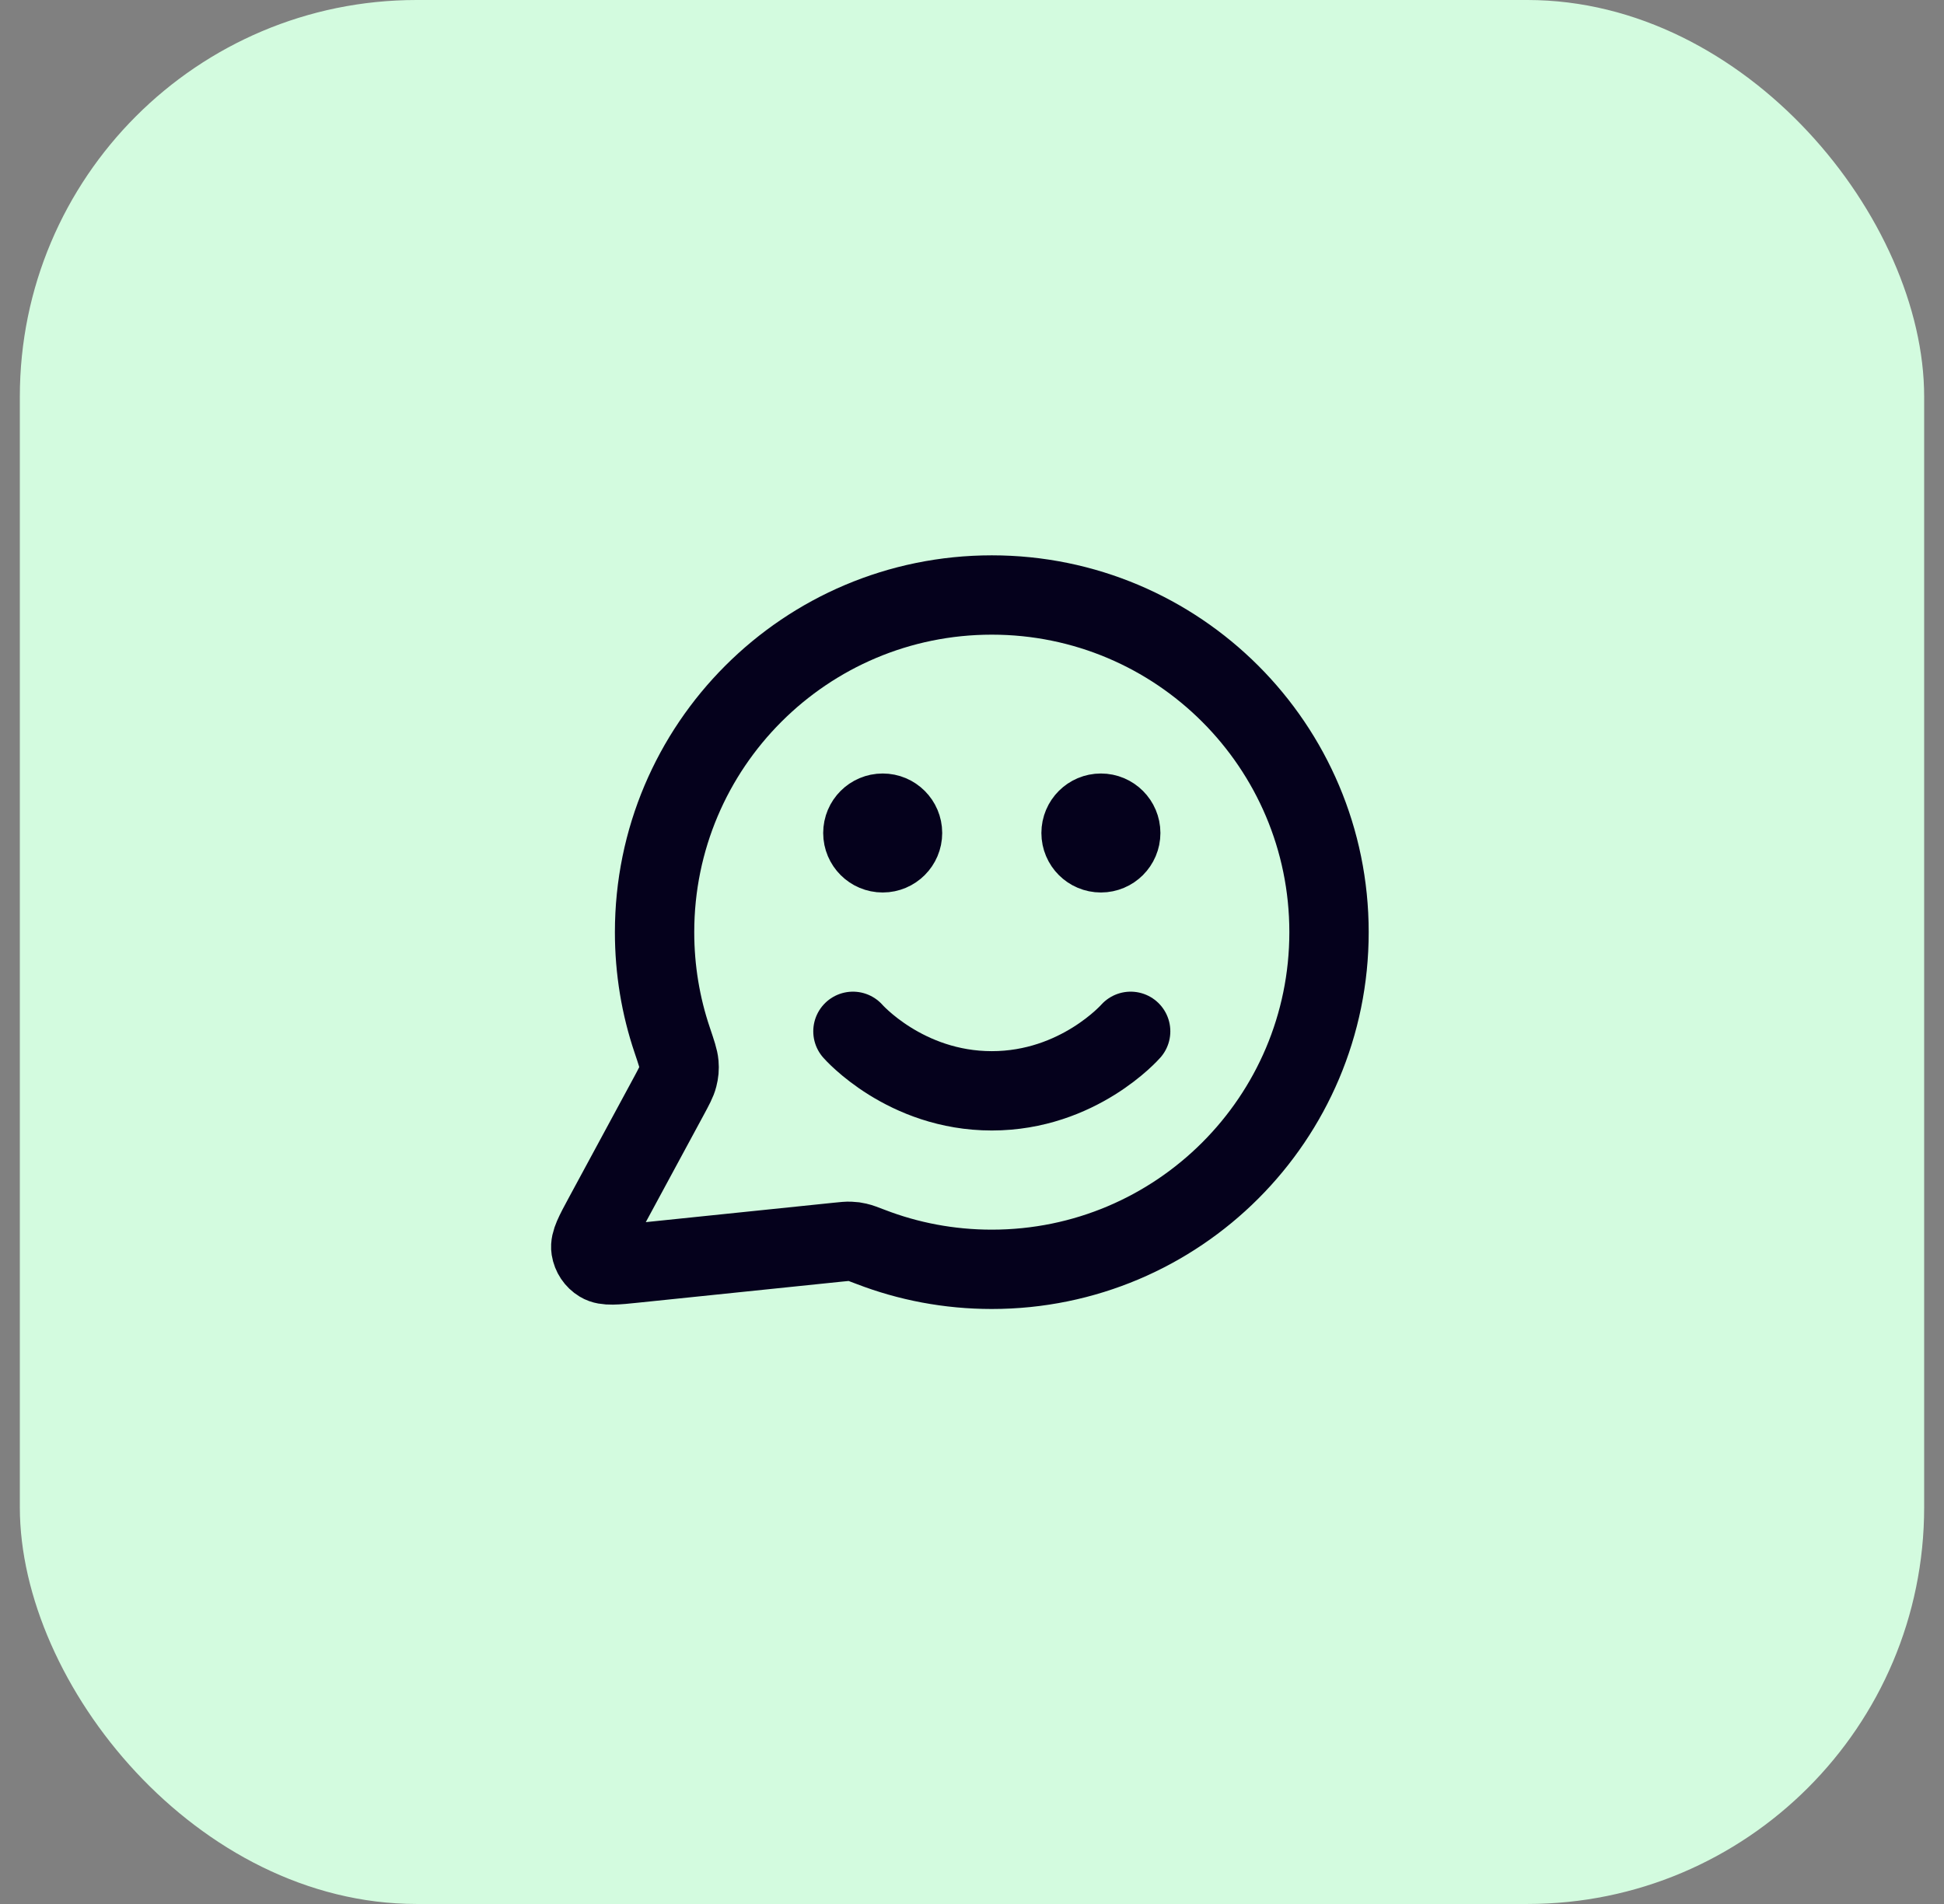
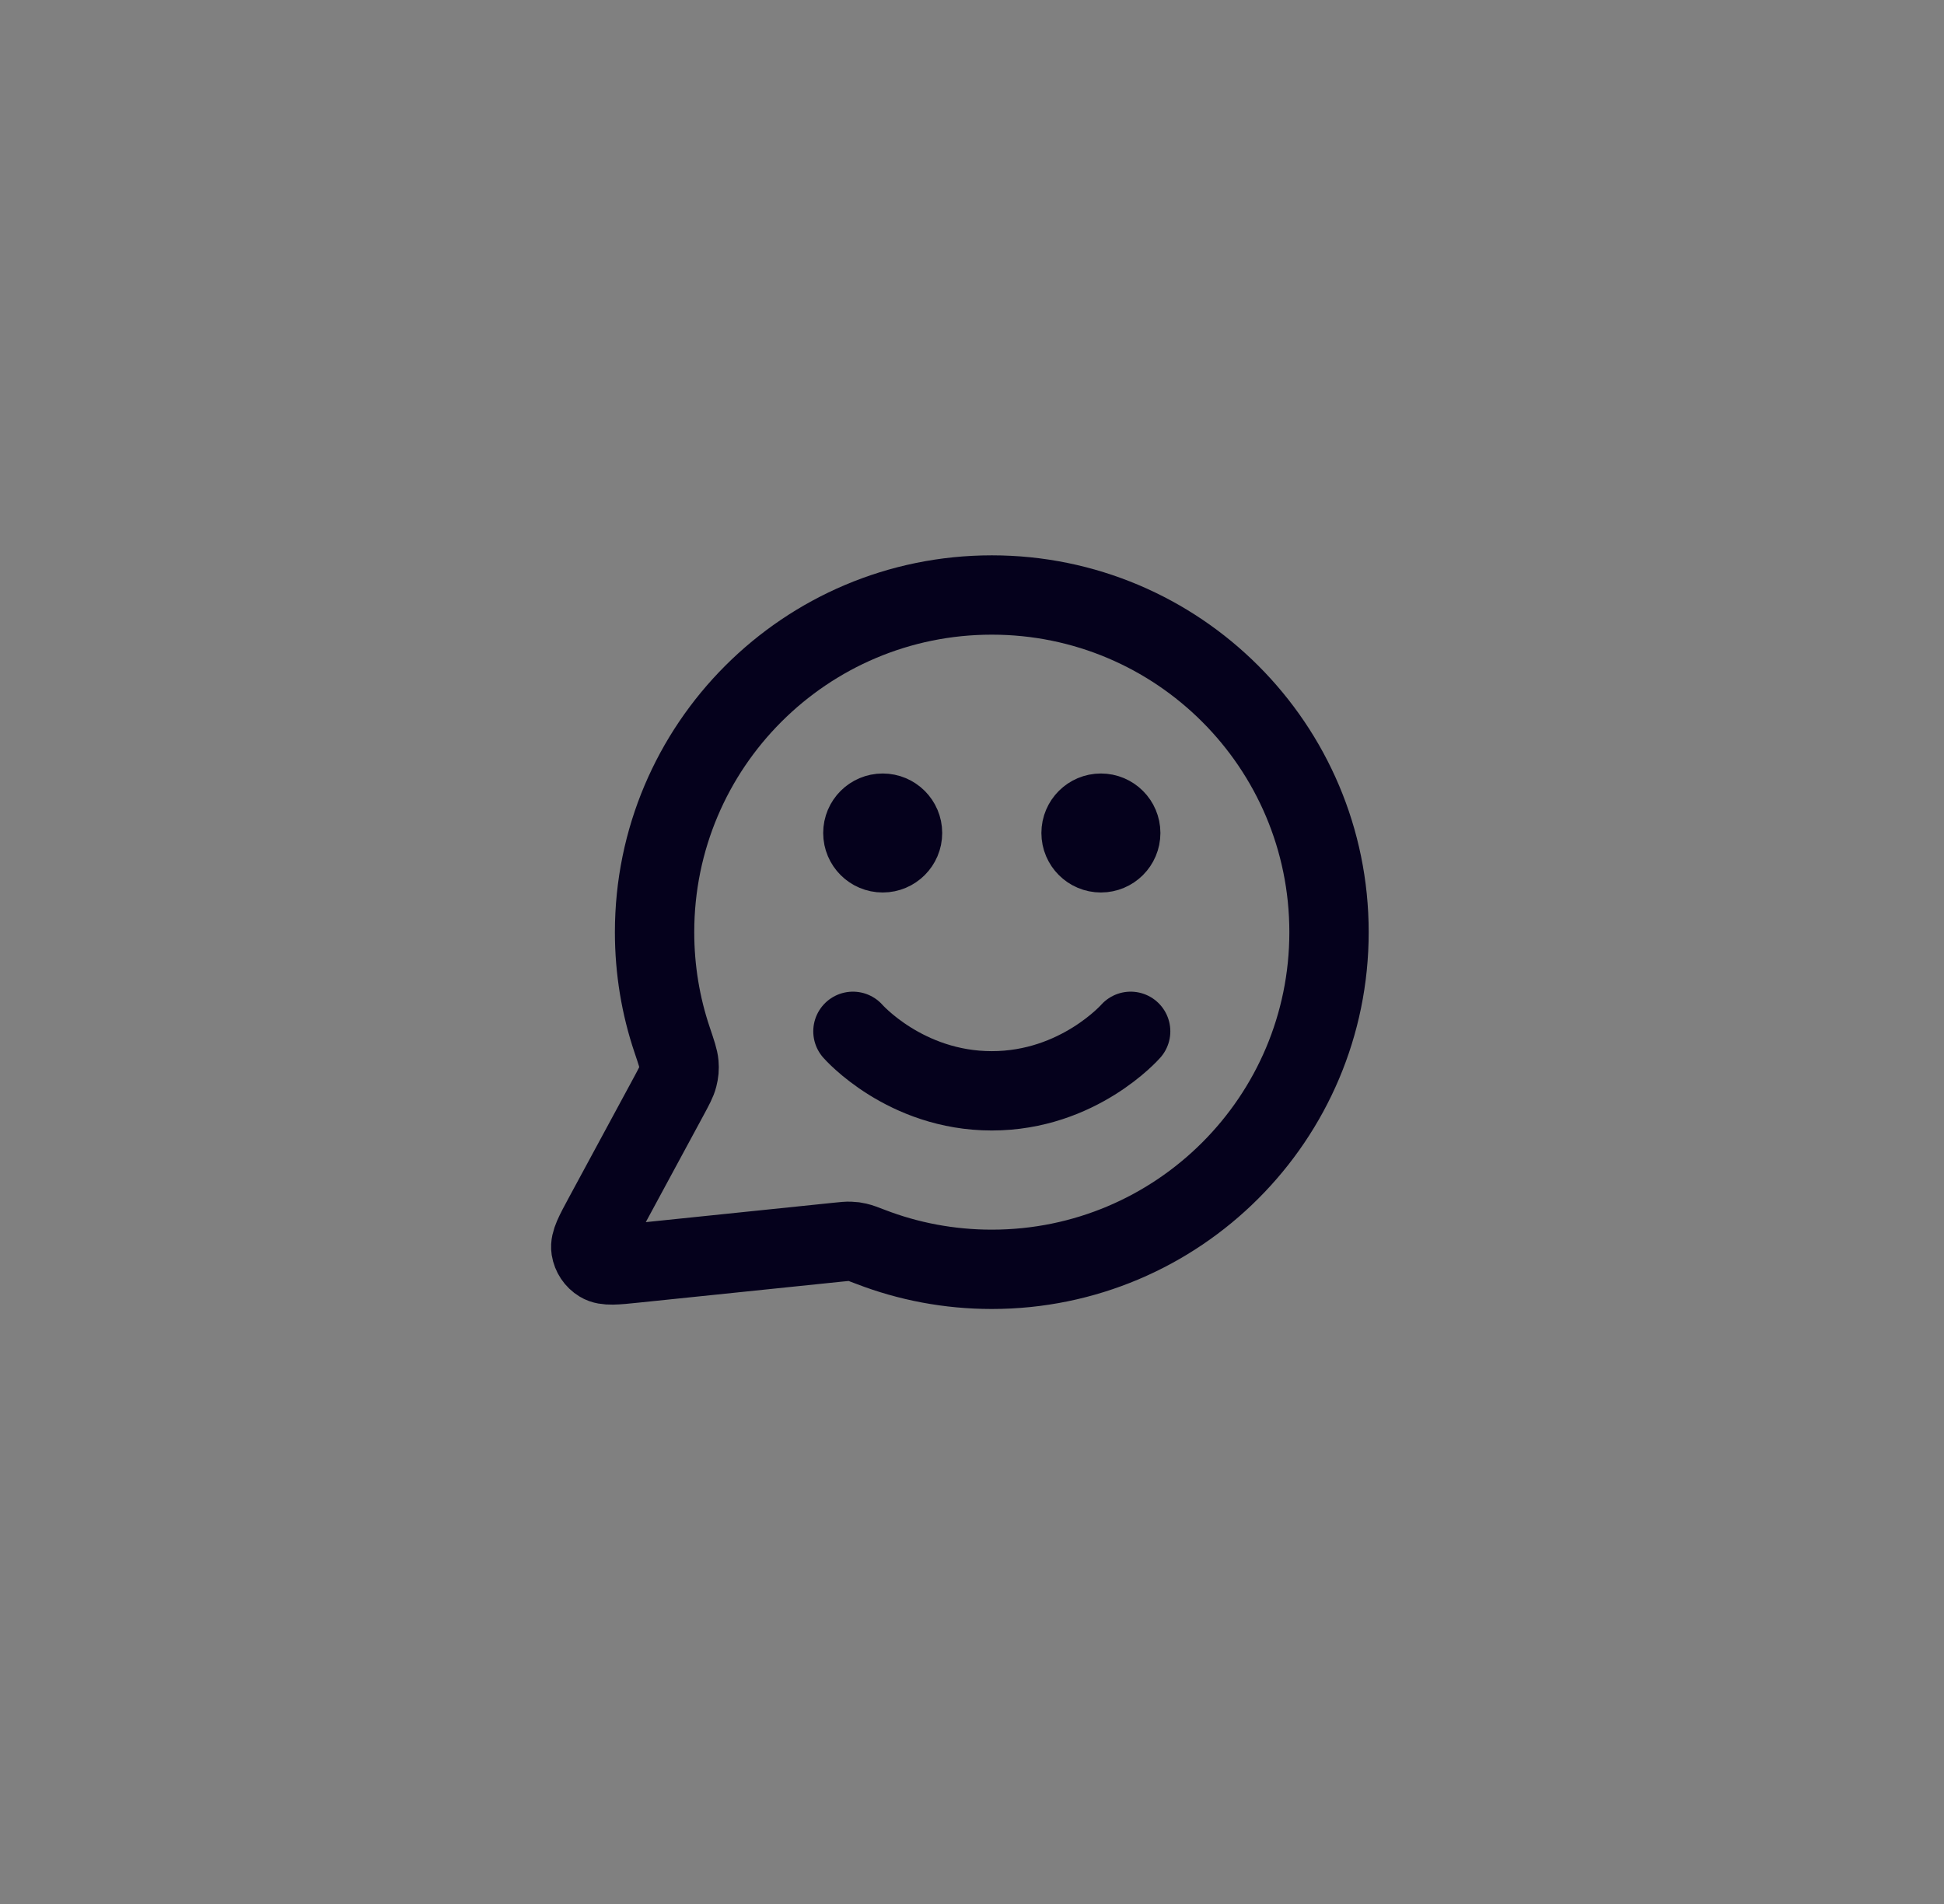
<svg xmlns="http://www.w3.org/2000/svg" width="49" height="48" viewBox="0 0 49 48" fill="none">
  <rect x="0" y="0" width="49" height="48" fill="#808080" stroke="none" />
-   <rect x="0.5" width="48" height="48" rx="10" fill="#D3FBDF" />
  <path d="M21.499 26C21.499 26 22.811 27.5 24.999 27.5C27.186 27.5 28.499 26 28.499 26M27.749 21H27.759M22.249 21H22.259M24.999 32C29.693 32 33.499 28.194 33.499 23.5C33.499 18.806 29.693 15 24.999 15C20.304 15 16.499 18.806 16.499 23.5C16.499 24.45 16.654 25.364 16.942 26.217C17.05 26.538 17.104 26.698 17.114 26.821C17.124 26.943 17.116 27.029 17.086 27.147C17.056 27.267 16.988 27.392 16.854 27.641L15.218 30.668C14.985 31.1 14.868 31.316 14.894 31.483C14.917 31.628 15.002 31.756 15.128 31.832C15.272 31.92 15.516 31.895 16.004 31.844L21.125 31.315C21.28 31.299 21.358 31.291 21.428 31.294C21.498 31.296 21.547 31.303 21.615 31.319C21.684 31.334 21.77 31.368 21.944 31.434C22.892 31.8 23.922 32 24.999 32ZM28.249 21C28.249 21.276 28.025 21.5 27.749 21.5C27.473 21.5 27.249 21.276 27.249 21C27.249 20.724 27.473 20.5 27.749 20.5C28.025 20.5 28.249 20.724 28.249 21ZM22.749 21C22.749 21.276 22.525 21.5 22.249 21.5C21.973 21.5 21.749 21.276 21.749 21C21.749 20.724 21.973 20.5 22.249 20.5C22.525 20.5 22.749 20.724 22.749 21Z" stroke="#05011C" stroke-width="2" stroke-linecap="round" stroke-linejoin="round" />
</svg>